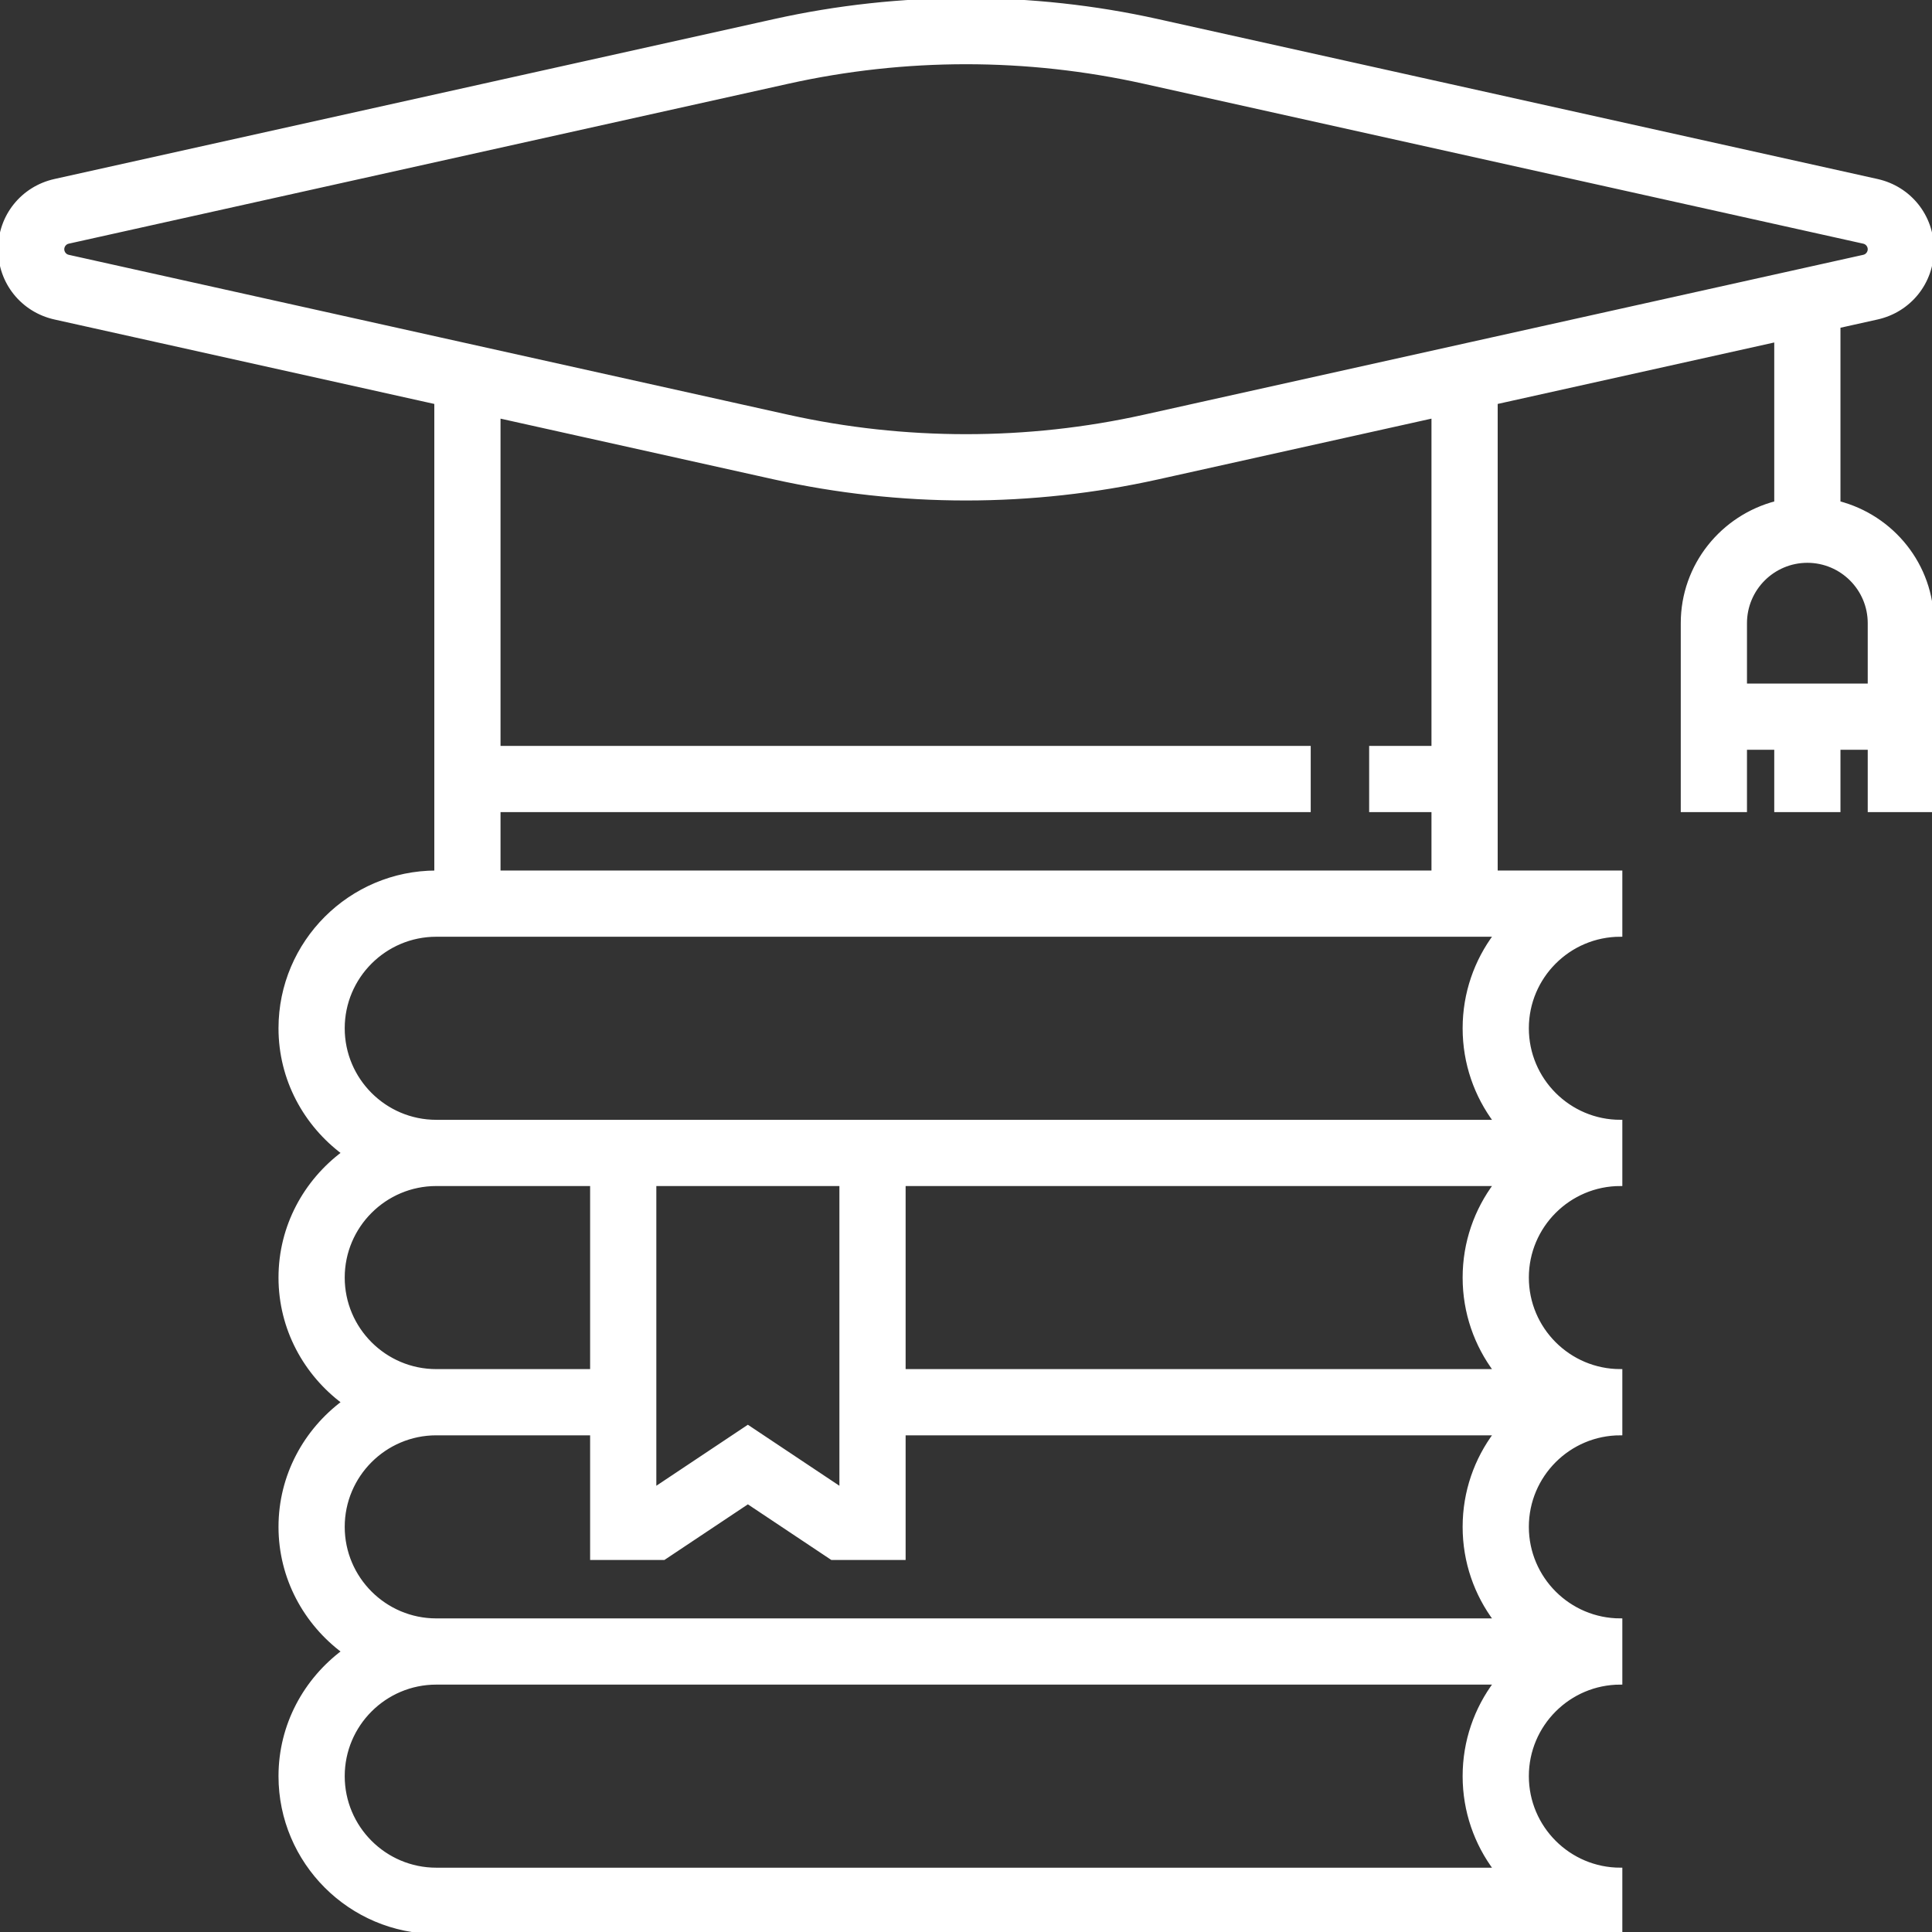
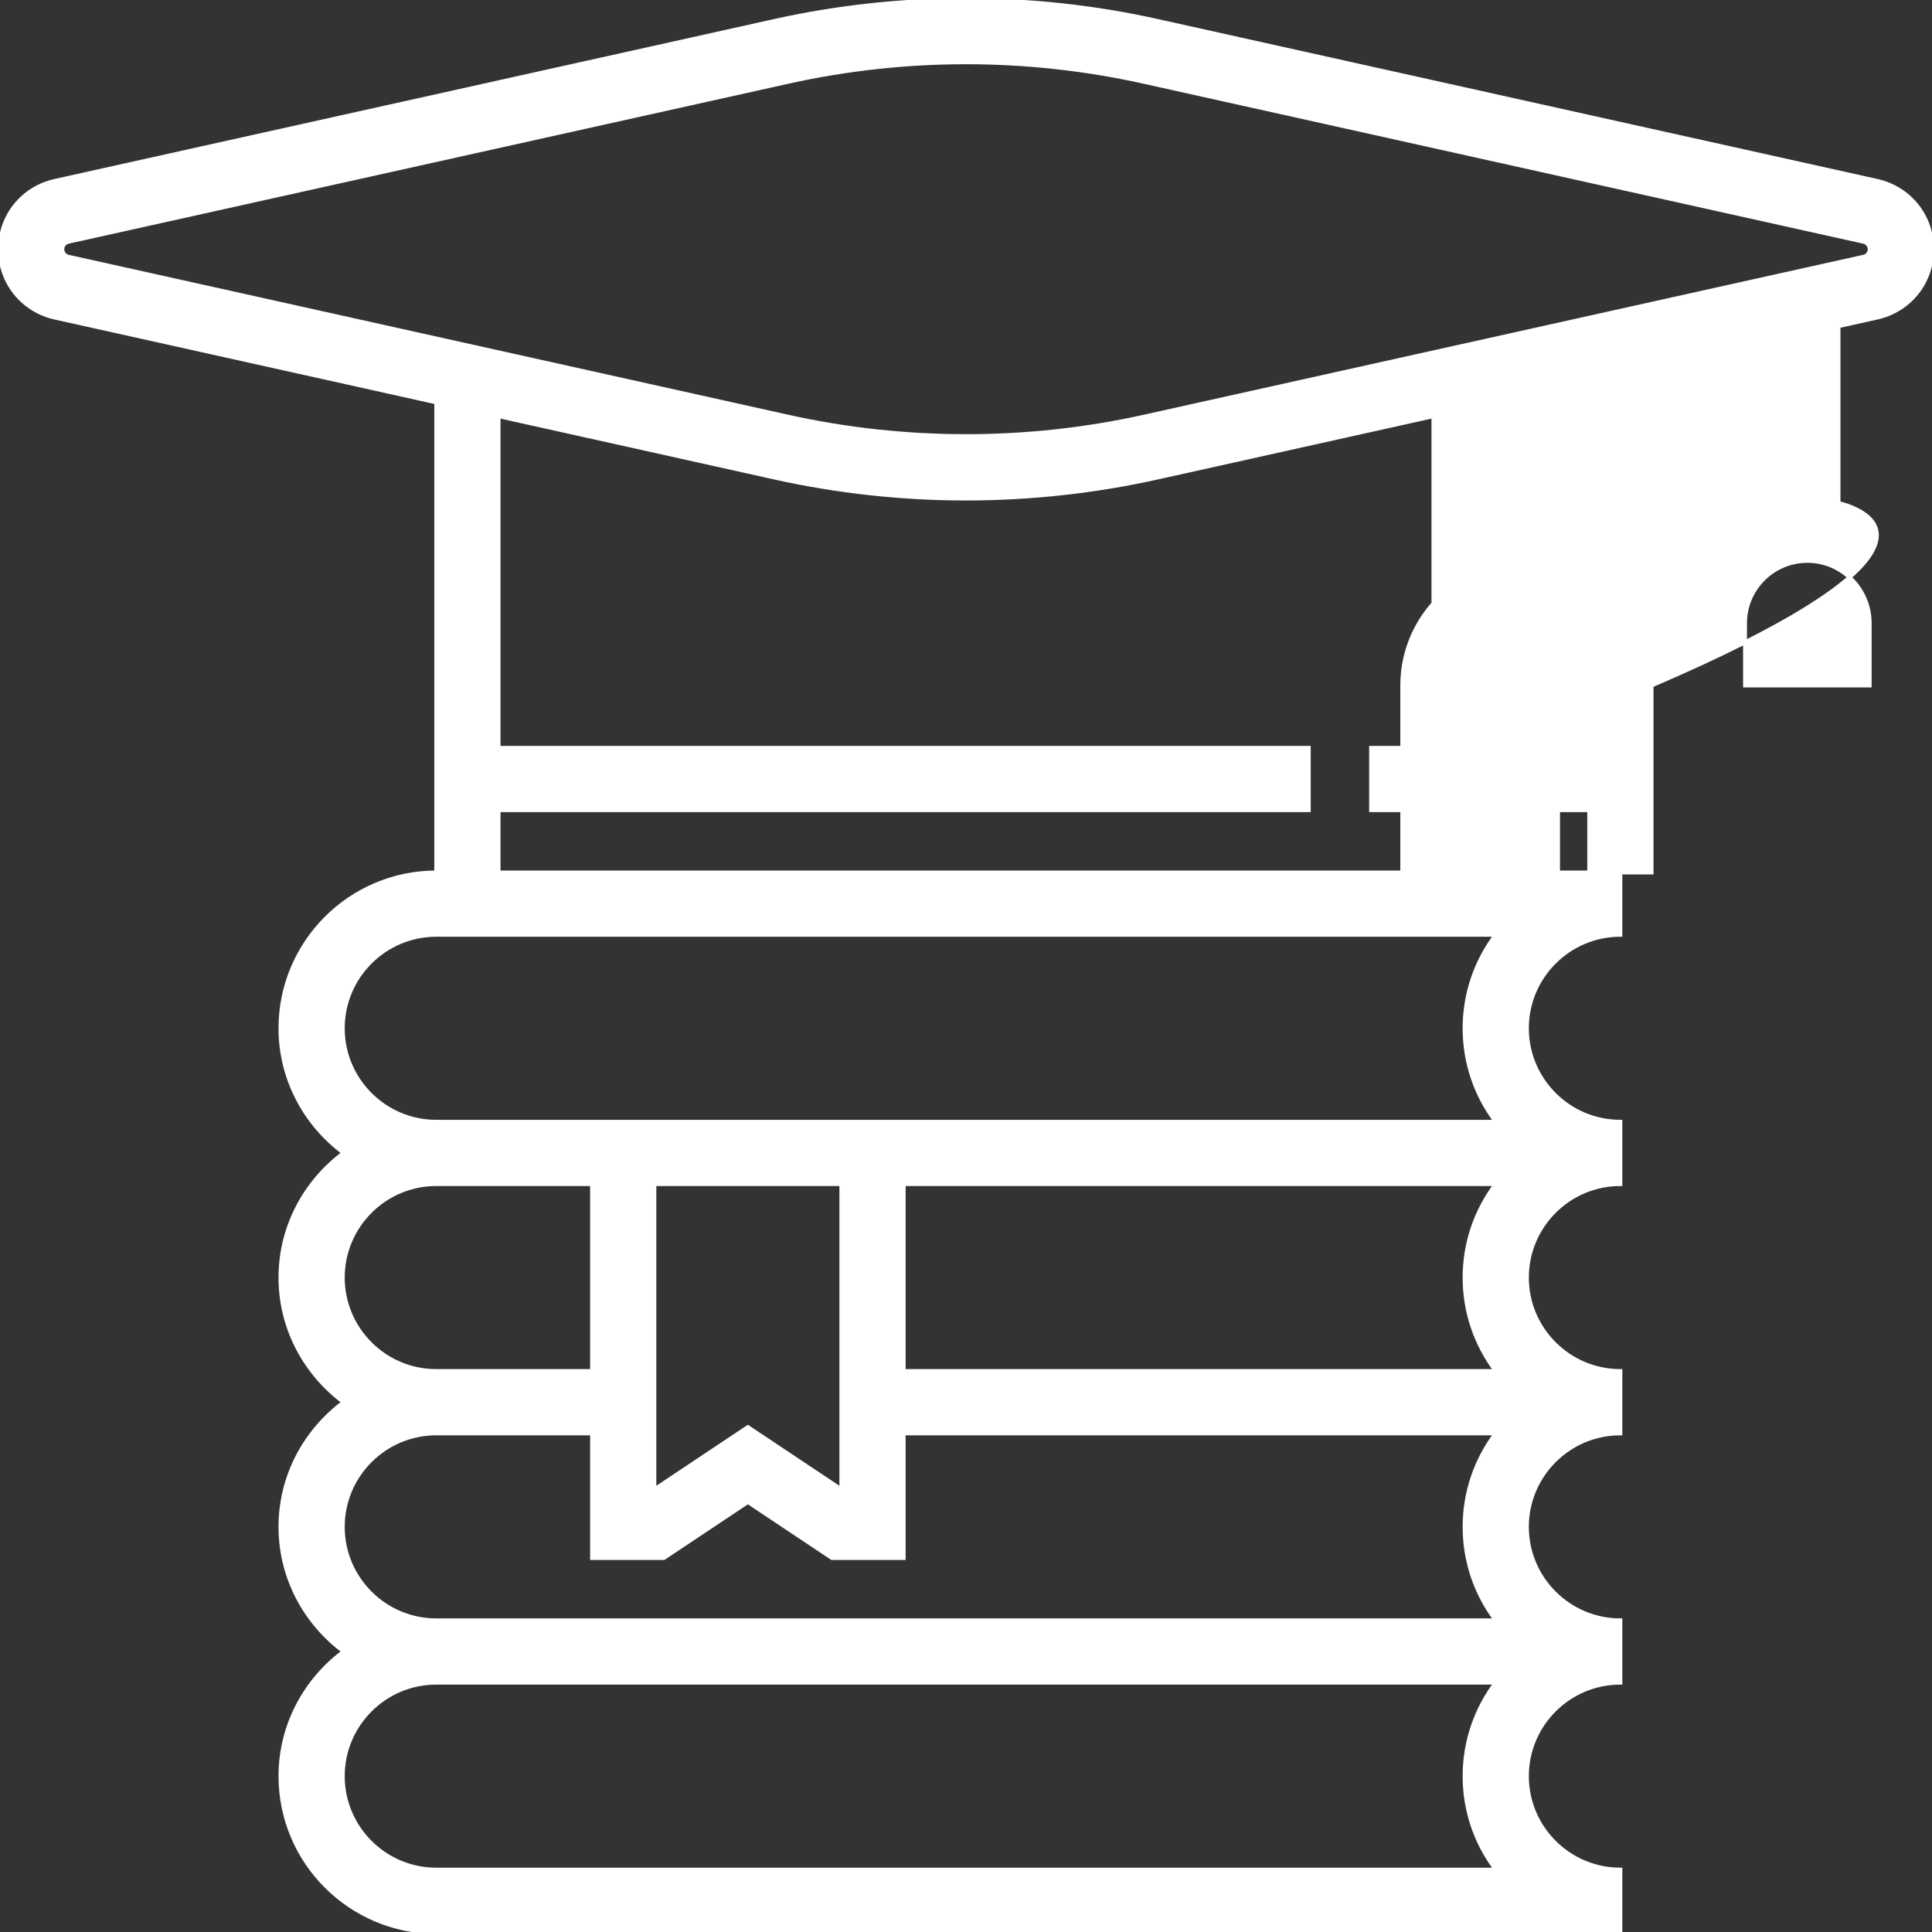
<svg xmlns="http://www.w3.org/2000/svg" fill="#ffffff" height="800px" width="800px" version="1.1" id="Layer_1" viewBox="0 0 496 496" xml:space="preserve" stroke="#ffffff">
  <rect x="0" y="0" width="496" height="496" fill="#333333" stroke="none" />
  <g id="SVGRepo_bgCarrier" stroke-width="0" />
  <g id="SVGRepo_tracerCarrier" stroke-linecap="round" stroke-linejoin="round" />
  <g id="SVGRepo_iconCarrier">
    <g>
      <g>
-         <path d="M472,129.125V83.741l9.92-2.208c8.288-1.848,14.08-9.056,14.08-17.544s-5.792-15.696-14.08-17.544L297.168,5.381 c-32.2-7.16-66.128-7.16-98.328,0L14.08,46.445C5.792,48.293,0,55.501,0,63.989s5.792,15.696,14.08,17.544L112,103.301v120.688 c-22.056,0-40,17.944-40,40c0,13.128,6.448,24.704,16.248,32c-9.8,7.296-16.248,18.872-16.248,32s6.448,24.704,16.248,32 c-9.8,7.296-16.248,18.872-16.248,32s6.448,24.704,16.248,32c-9.8,7.296-16.248,18.872-16.248,32c0,22.056,17.944,40,40,40h304 v-16c-13.232,0-24-10.768-24-24s10.768-24,24-24v-16c-13.232,0-24-10.768-24-24s10.768-24,24-24v-16c-13.232,0-24-10.768-24-24 s10.768-24,24-24v-16c-13.232,0-24-10.768-24-24c0-13.232,10.768-24,24-24v-16h-32V103.301l72-16v41.824 c-13.768,3.576-24,15.992-24,30.864v24v8v16h16v-16h8v16h16v-16h8v16h16v-16v-8v-24C496,145.117,485.768,132.701,472,129.125z M88,327.989c0-13.232,10.768-24,24-24h40v48h-40C98.768,351.989,88,341.221,88,327.989z M384.016,479.989H112 c-13.232,0-24-10.768-24-24s10.768-24,24-24h272.016c-5.032,6.688-8.016,15-8.016,24S378.984,473.301,384.016,479.989z M384.016,415.989H112c-13.232,0-24-10.768-24-24s10.768-24,24-24h40v32h18.424L192,385.605l21.576,14.384H232v-32h152.016 c-5.032,6.688-8.016,15-8.016,24S378.984,409.301,384.016,415.989z M168,382.373v-78.384h48v78.384l-24-16L168,382.373z M384.016,351.989H232v-48h152.016c-5.032,6.688-8.016,15-8.016,24S378.984,345.301,384.016,351.989z M384.016,239.989 c-5.032,6.688-8.016,15-8.016,24c0,9,2.984,17.312,8.016,24H112c-13.232,0-24-10.768-24-24c0-13.232,10.768-24,24-24H384.016z M128,191.989v-85.136l70.832,15.744c16.104,3.576,32.648,5.392,49.168,5.392s33.064-1.816,49.168-5.392L368,106.853v85.136h-16 v16h16v16H128v-16h208v-16H128z M293.696,106.973c-29.936,6.656-61.456,6.656-91.392,0L17.552,65.909 C16.648,65.717,16,64.901,16,63.989c0-0.912,0.648-1.728,1.544-1.92l184.76-41.064c14.968-3.328,30.336-5.016,45.696-5.016 s30.728,1.688,45.696,5.016l184.752,41.064c0.904,0.192,1.552,1.008,1.552,1.92c0,0.912-0.648,1.728-1.544,1.92L293.696,106.973z M480,175.989h-32v-16c0-8.824,7.176-16,16-16c8.824,0,16,7.176,16,16V175.989z" />
+         <path d="M472,129.125V83.741l9.92-2.208c8.288-1.848,14.08-9.056,14.08-17.544s-5.792-15.696-14.08-17.544L297.168,5.381 c-32.2-7.16-66.128-7.16-98.328,0L14.08,46.445C5.792,48.293,0,55.501,0,63.989s5.792,15.696,14.08,17.544L112,103.301v120.688 c-22.056,0-40,17.944-40,40c0,13.128,6.448,24.704,16.248,32c-9.8,7.296-16.248,18.872-16.248,32s6.448,24.704,16.248,32 c-9.8,7.296-16.248,18.872-16.248,32s6.448,24.704,16.248,32c-9.8,7.296-16.248,18.872-16.248,32c0,22.056,17.944,40,40,40h304 v-16c-13.232,0-24-10.768-24-24s10.768-24,24-24v-16c-13.232,0-24-10.768-24-24s10.768-24,24-24v-16c-13.232,0-24-10.768-24-24 s10.768-24,24-24v-16c-13.232,0-24-10.768-24-24c0-13.232,10.768-24,24-24v-16h-32V103.301v41.824 c-13.768,3.576-24,15.992-24,30.864v24v8v16h16v-16h8v16h16v-16h8v16h16v-16v-8v-24C496,145.117,485.768,132.701,472,129.125z M88,327.989c0-13.232,10.768-24,24-24h40v48h-40C98.768,351.989,88,341.221,88,327.989z M384.016,479.989H112 c-13.232,0-24-10.768-24-24s10.768-24,24-24h272.016c-5.032,6.688-8.016,15-8.016,24S378.984,473.301,384.016,479.989z M384.016,415.989H112c-13.232,0-24-10.768-24-24s10.768-24,24-24h40v32h18.424L192,385.605l21.576,14.384H232v-32h152.016 c-5.032,6.688-8.016,15-8.016,24S378.984,409.301,384.016,415.989z M168,382.373v-78.384h48v78.384l-24-16L168,382.373z M384.016,351.989H232v-48h152.016c-5.032,6.688-8.016,15-8.016,24S378.984,345.301,384.016,351.989z M384.016,239.989 c-5.032,6.688-8.016,15-8.016,24c0,9,2.984,17.312,8.016,24H112c-13.232,0-24-10.768-24-24c0-13.232,10.768-24,24-24H384.016z M128,191.989v-85.136l70.832,15.744c16.104,3.576,32.648,5.392,49.168,5.392s33.064-1.816,49.168-5.392L368,106.853v85.136h-16 v16h16v16H128v-16h208v-16H128z M293.696,106.973c-29.936,6.656-61.456,6.656-91.392,0L17.552,65.909 C16.648,65.717,16,64.901,16,63.989c0-0.912,0.648-1.728,1.544-1.92l184.76-41.064c14.968-3.328,30.336-5.016,45.696-5.016 s30.728,1.688,45.696,5.016l184.752,41.064c0.904,0.192,1.552,1.008,1.552,1.92c0,0.912-0.648,1.728-1.544,1.92L293.696,106.973z M480,175.989h-32v-16c0-8.824,7.176-16,16-16c8.824,0,16,7.176,16,16V175.989z" />
      </g>
    </g>
  </g>
</svg>